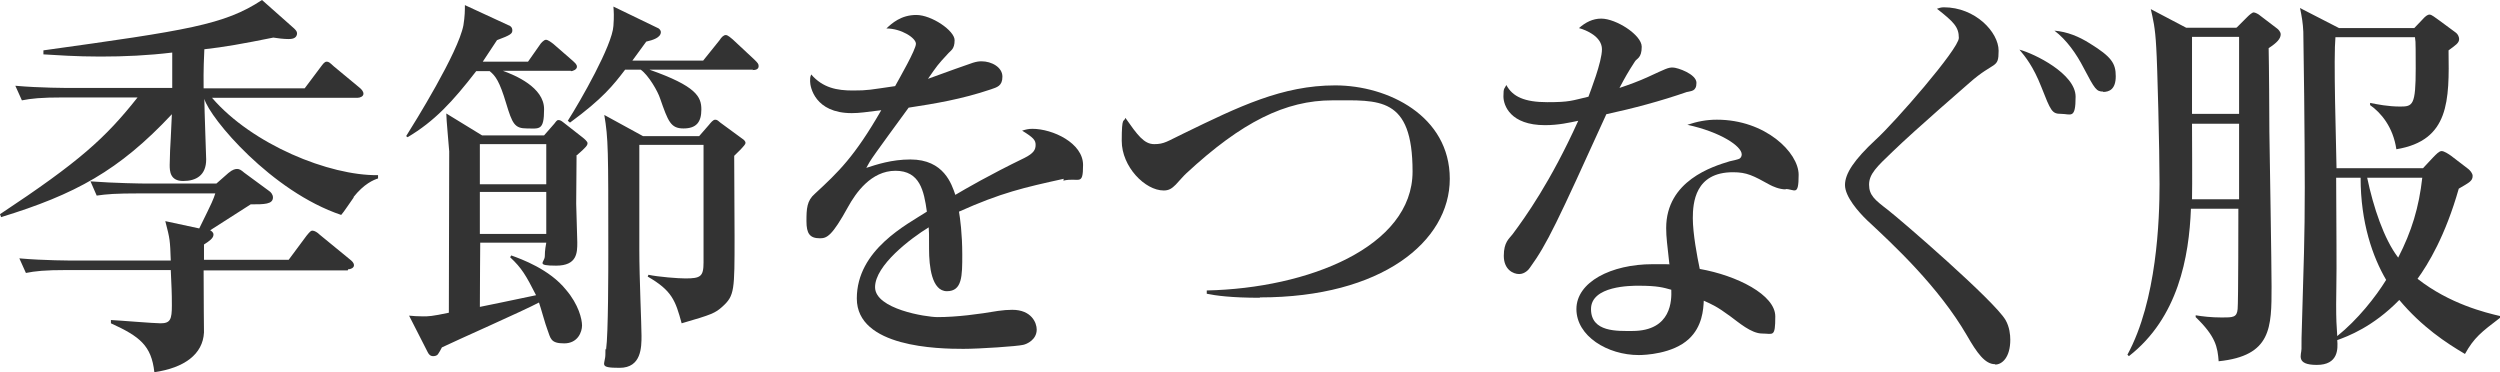
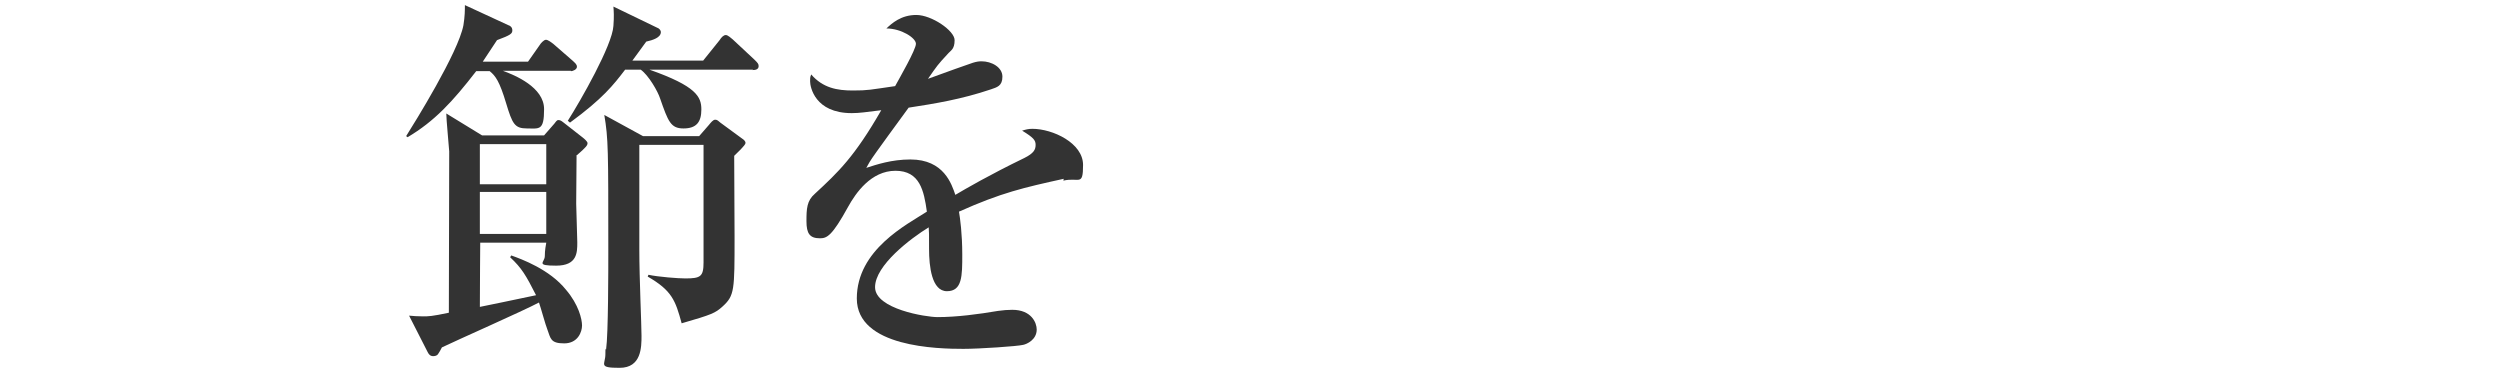
<svg xmlns="http://www.w3.org/2000/svg" version="1.1" viewBox="0 0 685.1 102">
  <defs>
    <style>
      .cls-1 {
        fill: #333;
      }
    </style>
  </defs>
  <g>
    <g id="_レイヤー_1" data-name="レイヤー_1">
      <g>
-         <path class="cls-1" d="M97,54c-.6.8-2.9,4.3-3.5,4.9-19.1-6.4-36-26.5-37.5-31.8,0,2.6.5,15.9.5,16.6,0,4.3-2.7,5.9-6.3,5.9s-3.7-2.7-3.7-4.4.2-6.4.3-7.5l.3-6.4C32.6,46.8,20.5,53.3.3,59.5l-.3-.8c21.9-14.5,28.9-20.9,37.7-32h-20.1c-6.6,0-9,.3-11.6.8l-1.8-4c6.6.6,14.2.6,15.4.6h27.6v-9.7c-6.6.8-13,1.1-19.7,1.1s-12.1-.4-15.6-.6v-1.1C51.4,8.3,61.5,6.8,71.8,0l8.8,7.8c.4.4.8.8.8,1.3,0,1.6-1.7,1.6-2.4,1.6-1.1,0-3-.2-4.1-.4-8.4,1.7-13.5,2.6-18.9,3.2-.3,6.1-.2,9.1-.2,10.7h27.7l4.5-6c.4-.5.9-1.3,1.5-1.3s.8.2,2,1.3l7,5.8c.5.4,1.1,1,1.1,1.7s-.9,1.1-1.6,1.1h-39.9c11,12.8,32.2,21.4,45.5,21.2v.9c-1.2.4-3.8,1.4-6.8,5.2ZM95.3,74.1h-39.5c0,7.3.1,16.7.1,17-.3,6-5.4,9.7-13.6,10.9-.8-7.3-4-9.8-11.9-13.4v-.9c2.2.1,11.8.9,13.6.9,2.7,0,3.1-1.1,3.1-4.9s-.1-5-.3-9.7h-28.1c-6.7,0-9,.3-11.6.8l-1.8-4c6.6.6,14.2.6,15.4.6h26.1c-.2-5.6-.2-5.8-1.5-10.8l9.3,2c3.8-7.7,3.8-7.8,4.4-9.6h-20.7c-6.7,0-9,.2-11.8.6l-1.7-3.9c6.6.5,14.2.6,15.4.6h19.1l3.3-2.9c1.2-1,1.9-1.1,2.4-1.1.6,0,1.1.3,1.9,1l6.8,5c.5.3,1.1,1,1.1,1.8,0,1.9-2.4,1.9-6.1,1.9-1.6,1-5.9,3.8-11.1,7.1.3.2.9.5.9,1.2,0,1-1.2,1.8-2.6,2.7v4.2h23.2l4.9-6.6c.9-1.1,1.2-1.4,1.6-1.4.6,0,1.4.5,2,1.1l8.3,6.8c.5.4,1.1.9,1.1,1.6s-.9,1.1-1.6,1.1Z" />
        <path class="cls-1" d="M156.5,19.4h-18.7c3.3,1.2,11.3,4.5,11.3,10.5s-1.3,5.3-4.7,5.3-4-1.3-5.7-6.9c-1.8-6-2.9-7.5-4.5-8.8h-3.7c-6.5,8.4-11.4,13.7-18.8,18.1l-.4-.3c2.2-3.5,14.3-22.9,15.7-30.4.4-2.5.4-4.1.4-5.5l11.9,5.5c.4.1,1.1.5,1.1,1.4s-.4,1.3-4.2,2.7c-2.2,3.3-2.9,4.4-3.9,5.9h12.4l3.3-4.7c.1-.2,1-1.3,1.6-1.3s1.6.8,2,1.1l5.4,4.7c.5.5,1.1.9,1.1,1.6s-1,1.2-1.7,1.2ZM158,42.8c0,1.6,0,2.8-.1,13,0,1.5.3,9,.3,10.6,0,2.8,0,6.4-5.8,6.4s-3.1-.9-3.1-2.6.3-3.1.4-3.7h-18.1c0,1.4-.1,11.1-.1,17.6,1-.2,9.8-2,15.4-3.2-2.8-5.5-3.9-7.4-7.1-10.4l.3-.5c2.8,1,10.5,3.8,15,9.4,3.5,4.1,4.4,8.1,4.4,9.8s-1.1,4.9-4.9,4.9-3.7-1.4-4.6-3.8c-.5-1.2-1.8-6-2.3-7.4-4.1,2.2-22.9,10.5-26.6,12.3-.3.6-.8,1.5-1.1,1.9s-.9.5-1.3.5c-.8,0-1.2-.5-1.5-1.1l-5.1-10c1.1.1,2.3.2,3.8.2s2.4,0,7.1-1c0-4,.1-42.9.1-44.2-.1-1.6-.8-8.8-.8-10.4l9.8,6h17l2.8-3.2c.3-.3.6-1,1.1-1s.8.2,1.2.5l5.5,4.3c.4.3,1.3,1.1,1.3,1.5,0,.6-.2,1-3.1,3.5ZM149.7,39.5h-18.2v11h18.2v-11ZM149.7,52.6h-18.2v11.5h18.2v-11.5ZM206.4,19.1h-28.4c12.8,4.5,14.2,7.4,14.2,10.9s-1.4,5.2-4.9,5.2-4.2-1.9-6.4-8.2c-.6-1.9-3.1-6.3-5.3-7.9h-4.3c-3.2,4.2-6.1,7.9-15.1,14.5l-.6-.5c3.5-5.5,12.2-20.7,12.5-26,.2-2.6.1-4,0-5.3l12,5.8c.4.1,1,.6,1,1.2,0,1.5-2.2,2.2-4,2.6-2.3,3.1-2.8,3.9-3.8,5.2h19.4l4.5-5.6c.5-.8,1.1-1.4,1.7-1.4s1.5.9,1.9,1.2l6,5.6c.8.8,1.1,1.1,1.1,1.7,0,1-1,1.1-1.7,1.1ZM201.2,42.7c0,3.1.1,18.6.1,22.1,0,14.8,0,16.2-3.3,19.2-2,1.8-2.9,2.2-11.2,4.6-1.7-6.3-2.7-9-9.3-12.8l.2-.5c2.8.6,8.2,1,10.1,1,4.2,0,5-.5,5-4.4v-32.2h-17.6v28.8c0,7.8.6,20.4.6,23.5s0,8.8-6,8.8-3.9-.9-3.9-3.7.1-.8.2-1.4c.6-4.2.6-21.8.6-27.3,0-27.4,0-30.4-1.1-36.9l10.6,5.8h15.4l2.7-3.1c.5-.6,1.1-1.4,1.7-1.4s.9.4,1.4.8l6,4.4c.3.2.9.6.9,1.2s-2.4,2.8-3.2,3.6Z" />
        <path class="cls-1" d="M291.5,49c-10.9,2.4-17.1,3.8-28.7,9,.3,1.8.9,6,.9,11.8s0,10-4.2,10-4.9-6.9-4.9-11.5,0-4.6-.1-6c-4.9,3-14.7,10.4-14.7,16.4s14,8.2,17.1,8.2c5.3,0,11.3-.8,16.6-1.7,1.5-.2,2.6-.3,3.9-.3,5.3,0,6.7,3.6,6.7,5.4,0,2.8-2.7,4-3.7,4.2-1.6.4-12,1.1-16.4,1.1-6.9,0-29.2-.4-29.2-13.8s13.8-20.3,19.2-23.8c-.8-5.7-1.9-11.2-8.6-11.2s-10.9,6.1-13,9.9c-4.4,8-5.8,8.6-7.7,8.6-2.8,0-3.7-1.3-3.7-4.7s.1-5.6,2.3-7.5c6.5-6,10.9-10.2,18.2-22.9-4.2.5-5.8.8-8.1.8-10.1,0-11.4-7.2-11.4-8.7s.1-1.2.3-1.9c3.2,3.7,7.1,4.4,11.4,4.4s4.6-.2,11.6-1.2c1.2-2.2,5.7-10,5.7-11.6s-4-4.2-8.1-4.2c1.5-1.4,4-3.7,8.2-3.7s10.5,4.3,10.5,6.9-1.1,2.8-2,3.9c-2.6,2.8-2.8,3.1-5.3,6.7,4.1-1.5,11.3-4.1,12.3-4.4,1-.3,1.6-.4,2.4-.4,2.7,0,5.7,1.6,5.7,4.2s-1.5,2.9-3.2,3.5c-8,2.7-15.3,3.9-22.5,5-1.7,2.4-9.6,13-10.7,14.9-.3.5-.8,1.4-.9,1.6,2.8-.9,6.9-2.3,12.1-2.3,9.2,0,11.3,6.8,12.3,9.7,2.7-1.6,9.4-5.5,18.9-10.1,2.6-1.3,3.1-2.3,3.1-3.6s-.6-2-3.7-3.9c1-.3,1.7-.5,2.8-.5,5.6,0,13.9,3.9,13.9,9.9s-1.1,3.3-5.4,4.3Z" />
-         <path class="cls-1" d="M345.2,81.6c-7.8,0-12.1-.6-14.5-1.1v-.9c27.7-.6,56.4-11.9,56.4-32.6s-9.2-19.5-22-19.5-24.8,5.9-40,20c-.5.4-2.5,2.7-2.9,3.1-1.1,1.1-1.9,1.6-3.3,1.6-5.1,0-11.5-6.5-11.5-13.6s.6-4.9,1-6.3c3.3,4.7,5.1,7.2,7.9,7.2s3.6-.8,8-2.9c15.2-7.4,27.1-13.2,41.6-13.2s31.4,8.4,31.4,25.6-18.7,32.5-52,32.5Z" />
-         <path class="cls-1" d="M462.3,25.2c-7.2,2.5-14.7,4.5-22.1,6.1-13.5,29.7-16.2,35.5-20.9,42-.3.5-1.4,1.8-3,1.8s-4.2-1.2-4.2-5,1.5-4.7,2.4-5.9c3.5-4.7,10.4-14.3,18-31.1-2.4.5-5.4,1.2-9.1,1.2-9.5,0-11.4-5.4-11.4-7.9s.3-2,.8-3.1c1.7,3.2,5,4.7,11.2,4.7s6.6-.4,11.3-1.5c.5-1.4,3.7-9.5,3.7-13s-4.4-5.3-6.3-5.8c1.8-1.6,3.8-2.6,6.1-2.6,4.1,0,11.1,4.5,11.1,7.7s-1.4,3.2-1.9,4.1c-2,3.1-2.6,4.2-4.2,7.2,2.7-.9,5.4-1.9,7.8-3,5-2.3,5.5-2.6,6.8-2.6s6.5,1.8,6.5,4.2-1.5,2.2-2.5,2.5ZM489.4,51.9c-1.9,0-3.7-.9-4.3-1.2-4.7-2.6-6.4-3.5-10.2-3.5-10.4,0-11,8.4-11,12.6s1.2,10.6,1.9,13.9c10.2,1.8,20.7,7.1,20.7,13s-.6,4.7-3.6,4.7-6.5-3.1-8.7-4.7c-3.8-2.8-5.1-3.3-7.3-4.3-.1,2.4-.4,7.1-4.1,10.5-4.4,4.1-12.1,4.4-13.7,4.4-8.6,0-17.1-5.2-17.1-12.6s9.5-12.3,20.9-12.3,3.2.1,4.6.2c-.6-5.6-.9-7.5-.9-10.1,0-13,12.8-16.9,17.4-18.3.4-.1,2.5-.5,2.8-.8.4-.3.5-.8.5-1.1,0-2.2-5.7-6.1-14.9-8.1,2.7-.9,5.2-1.4,8.1-1.4,13.3,0,22.4,9,22.4,15.1s-1.1,3.9-3.6,3.9ZM449,78.3c-2,0-13,0-13,6.4s7.3,6,11.3,6c10.9,0,10.8-8.6,10.7-11.3-2.2-.6-3.7-1.1-9-1.1Z" />
-         <path class="cls-1" d="M546.7,99.8c-2.7,0-4.9-3-7.7-7.9-7.8-13.4-20.1-24.8-27.3-31.5-2.4-2.3-6.1-6.5-6.1-9.7s2.6-7,8.4-12.4c5.2-4.7,22.8-24.9,22.8-27.9s-1.4-4.4-6-8c.6-.2,1.1-.4,1.9-.4,8.6,0,15,6.8,15,11.9s-1.1,2.7-8,8.8c-.2.2-14.7,12.7-21.1,18.9-4.3,4.1-6.4,6.1-6.4,9s1.6,4.2,5,6.8c4,3.1,29.4,25.1,32.4,30.3,1.1,1.9,1.3,4.1,1.3,5.4,0,4.9-2.3,6.8-4.1,6.8ZM564.8,31.2c-2.5,0-2.8-.8-5.4-7.4-2.2-5.6-4.4-8.3-6-10.2,4.1,1.1,15.4,6.6,15.4,12.9s-1.3,4.7-4,4.7ZM576.4,25.1c-1.9,0-2.3-.6-5.4-6.5-2-3.9-4.7-7.7-8-10.2,3.5.3,6.7,1.6,9.7,3.5,6,3.7,7.1,5.5,7.1,9s-1.7,4.3-3.5,4.3Z" />
-         <path class="cls-1" d="M613,7.5l2.9-2.9c.5-.5,1.3-1.2,1.7-1.2s1.4.5,1.8.9l4.6,3.5c.3.2,1,.9,1,1.6,0,1.2-1,2.3-3.3,3.8.1,3.6.2,19.6.2,22.9.1,6.7.6,36.3.6,42.4,0,11.3,0,19-14.5,20.5-.3-3.9-.8-6.8-6.3-12.1v-.5c1.8.3,4.2.6,7.2.6s4.1,0,4.3-2.3c.2-1.7.2-26.6.2-27.5h-13c-.5,13.2-3.5,29.9-17,40.4l-.4-.4c8.1-14.9,8.8-37.1,8.8-46.7s-.6-32.9-.9-37.4c-.3-5.8-.9-7.9-1.5-10.6l9.7,5.1h13.7ZM600.7,10.1v21.1h12.9V10.1h-12.9ZM600.7,33.9c0,2.9.1,17.4,0,20.7h12.9v-20.7h-12.9ZM663.9,46.2l2.9-3.1c.8-.8,1.6-1.7,2.3-1.7s1.9.8,2.6,1.3l4.7,3.6c.5.4,1.2,1.2,1.2,1.9,0,1.4-.9,1.8-3.8,3.5-3.7,13-8.4,20.7-11.3,24.7,8.8,6.9,18.7,9.3,22.6,10.2v.5c-5.1,3.9-7.1,5.4-9.6,9.9-5.1-3-11.8-7.4-18-14.8-7.2,7.4-14.2,10-17,11,.2,2.4.3,6.8-5.6,6.8s-4.2-2.8-4.2-4.4,0-4.3.1-5.9c.5-17.4.8-24.4.8-38.3s-.3-38.7-.4-42.7c-.1-2.3-.4-4.1-.9-6.5l10.7,5.5h20.6l2.2-2.3c.8-.9,1.4-1.4,2-1.4s1.5.8,2.8,1.7l4.2,3.1c.9.6,1.1,1.5,1.1,1.9,0,1.1-1,1.7-2.9,3.1.2,13.7.3,24.7-14.3,27.1-.9-6.1-4.2-10-7.2-12.1v-.6c2,.4,4.9,1,8.3,1s4.2-.4,4.2-10.4-.1-6.8-.2-8.6h-21.8c-.1,1.3-.2,3.5-.2,6.7,0,7.1.1,12.1.5,29.2h23.7ZM640.2,48.7c.1,17.7.1,22.2.1,24.9s-.1,8.3-.1,9.8c0,4.1.1,5.9.3,8.7,5.6-4.5,10.5-10.7,13.4-15.4-3.7-6.3-7-15.7-7-28h-6.7ZM648.7,48.7c1.7,8.1,4.6,16.8,8.5,21.9,3.7-7.2,5.7-13.8,6.6-21.9h-15.1Z" />
      </g>
    </g>
  </g>
</svg>